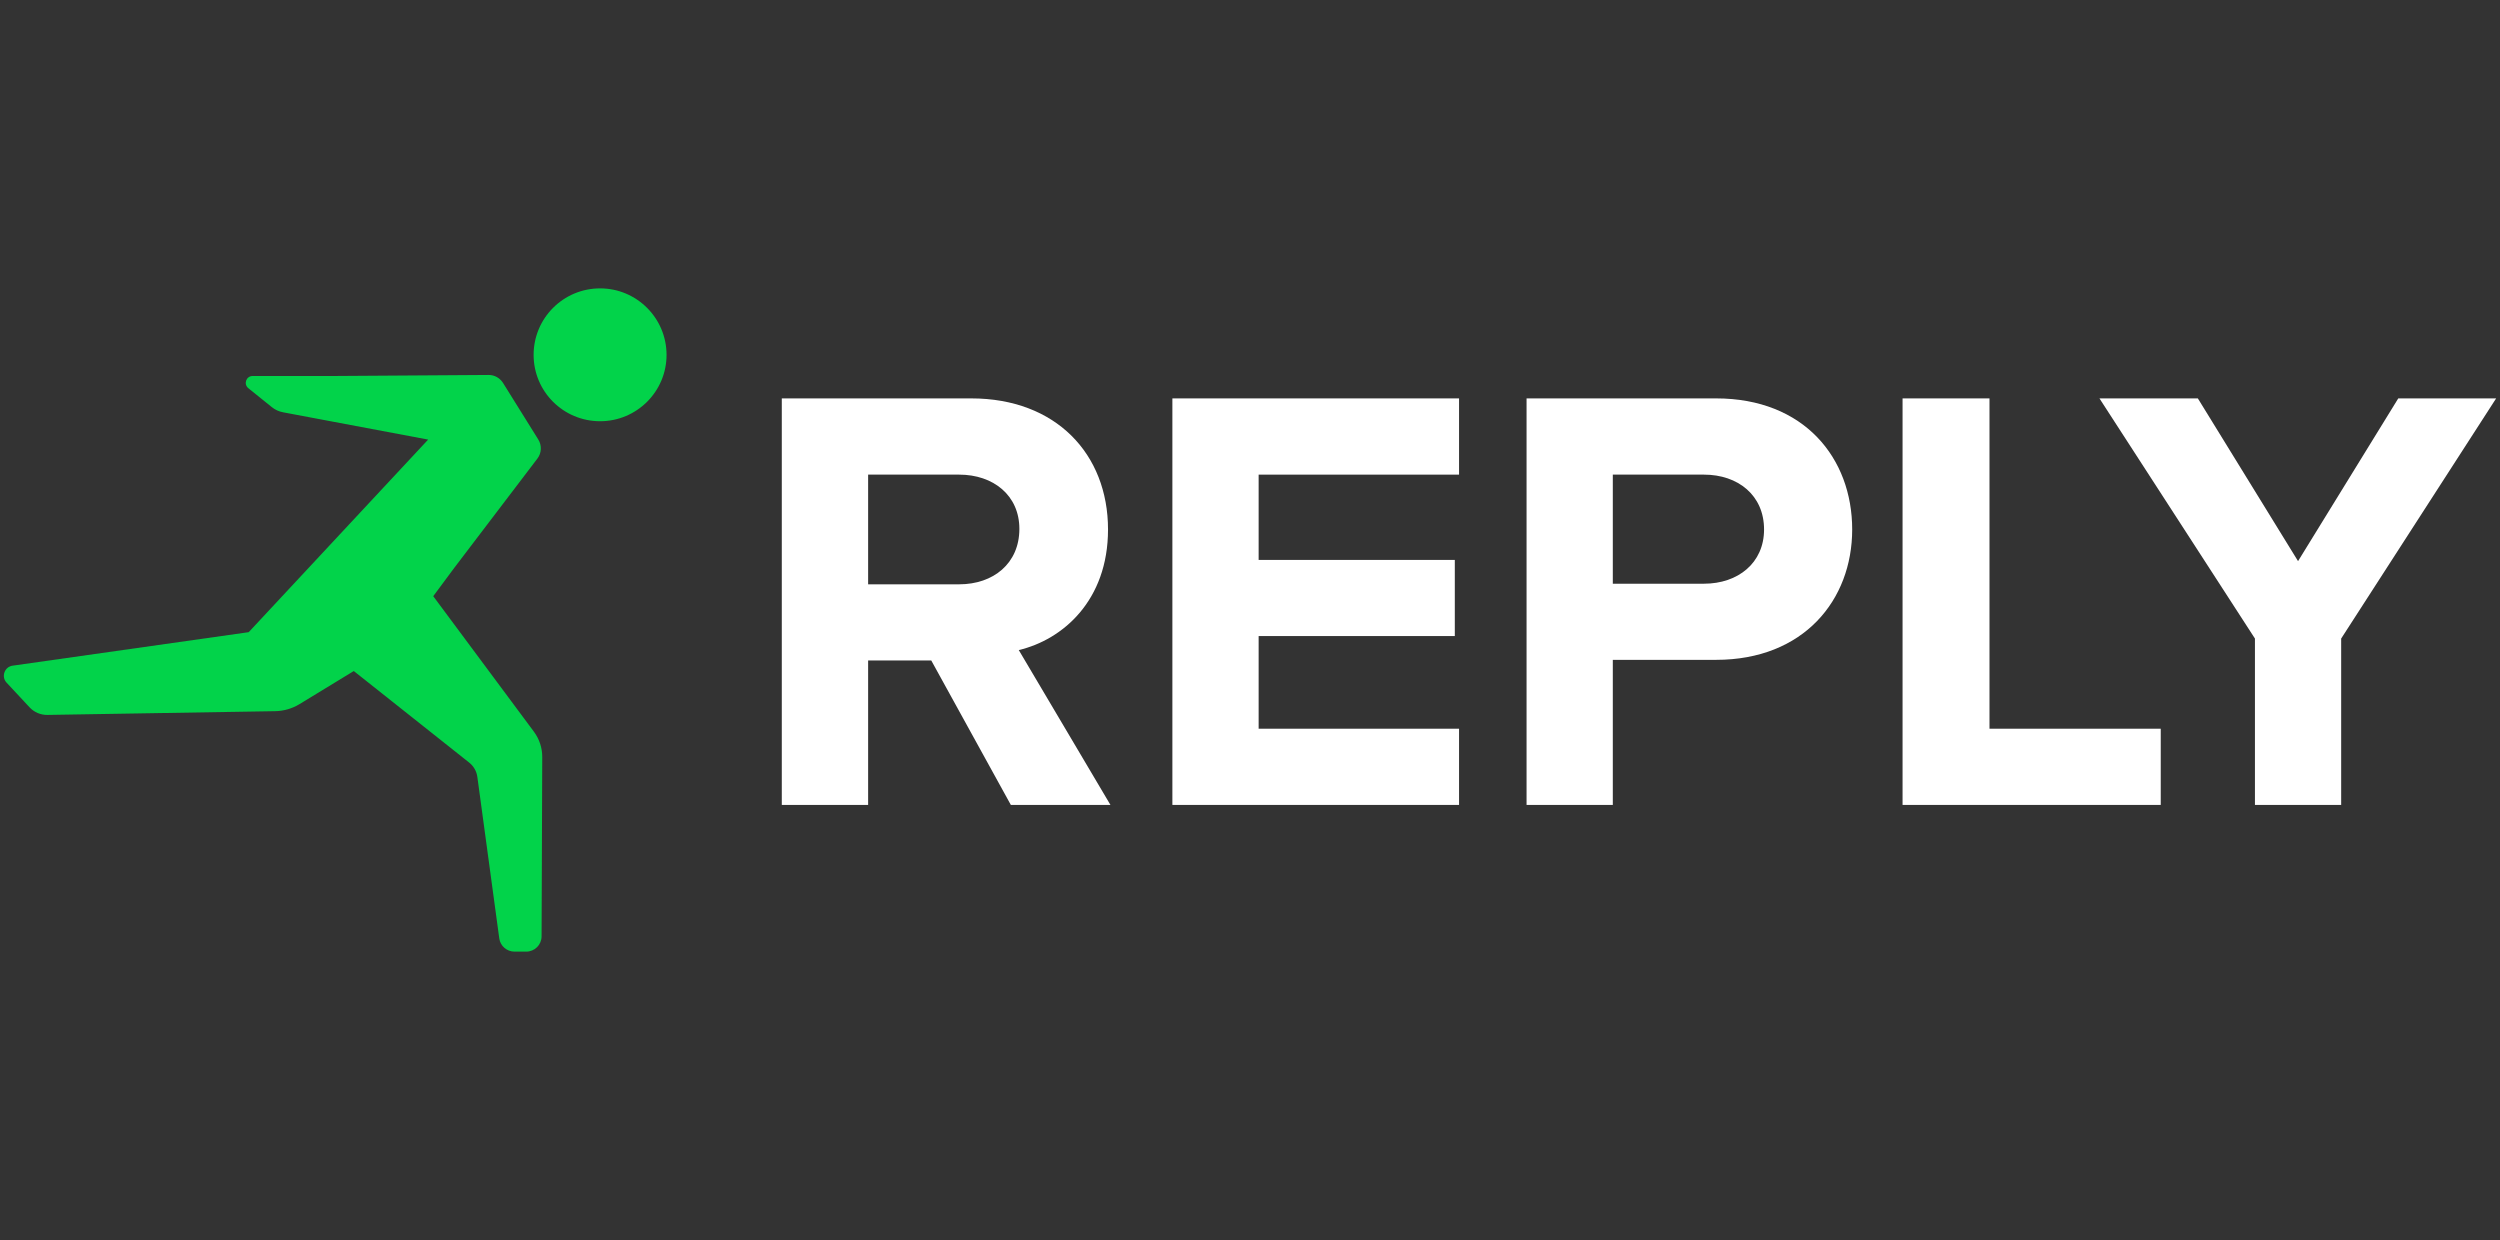
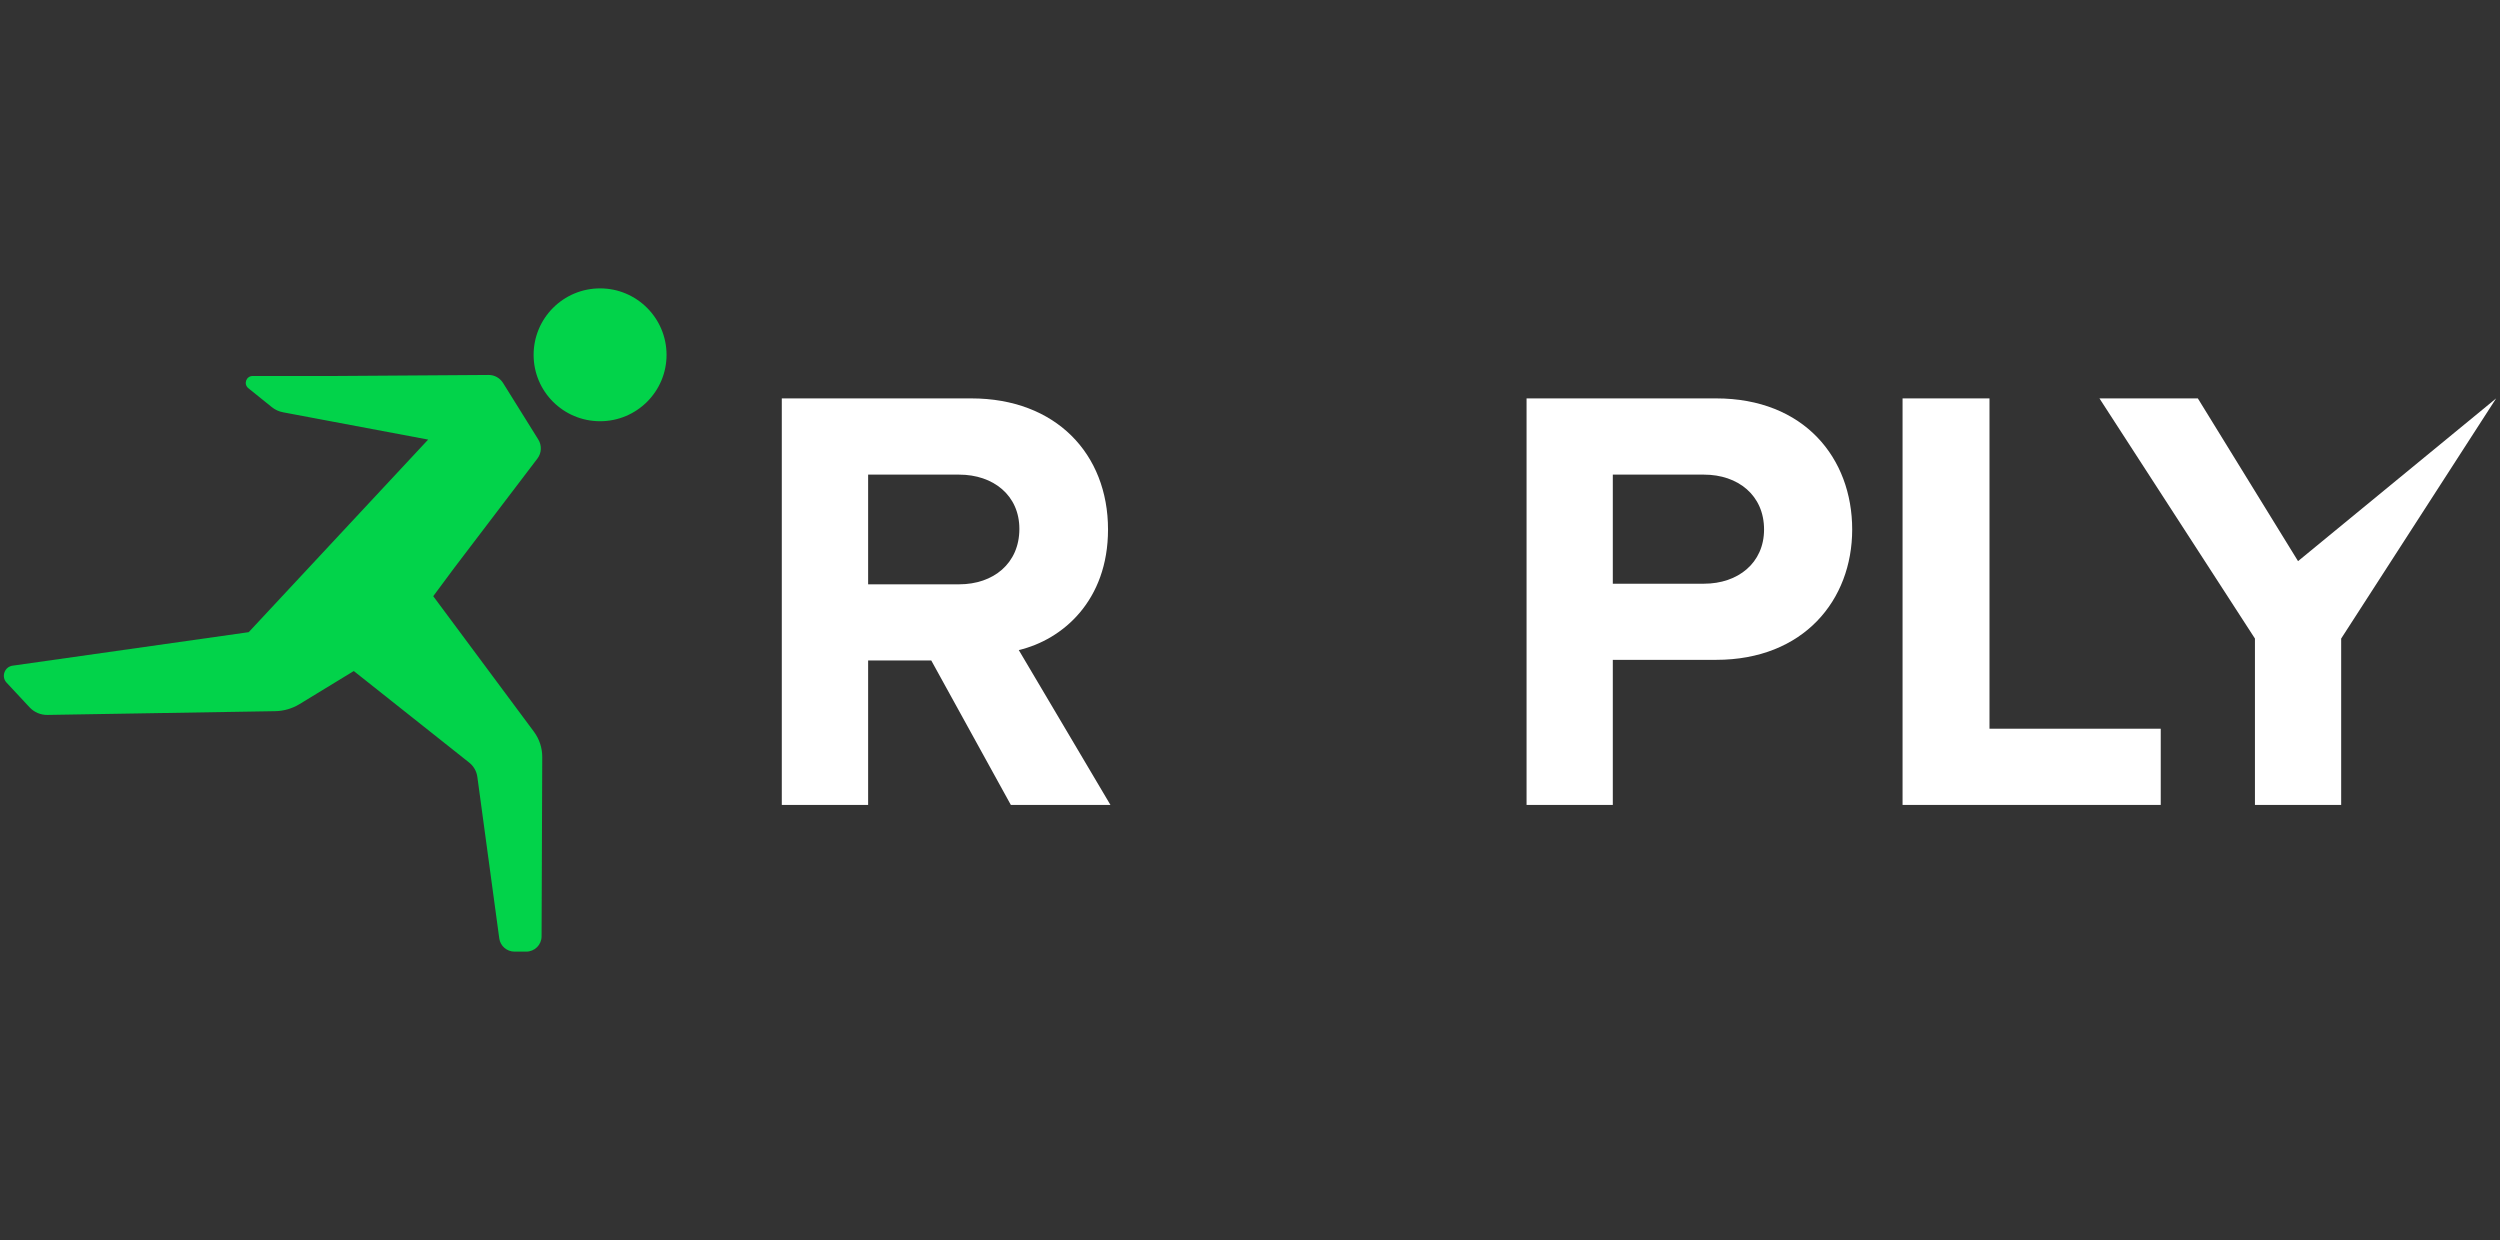
<svg xmlns="http://www.w3.org/2000/svg" width="500px" height="248px" viewBox="0 0 500 248" version="1.1">
  <rect x="0" y="0" width="500" height="248" fill="#333333" stroke="none" />
  <g id="surface1">
    <path style=" stroke:none;fill-rule:evenodd;fill:rgb(0.784%,82.745%,29.02%);fill-opacity:1;" d="M 106.723 70.977 C 106.723 63.629 112.668 57.676 120.023 57.676 C 127.348 57.676 133.309 63.629 133.309 70.977 C 133.309 78.309 127.348 84.246 120.023 84.246 C 112.668 84.246 106.723 78.309 106.723 70.977 Z M 107.48 91.715 L 90.855 113.57 L 86.648 119.238 L 106.766 146.316 C 107.871 147.797 108.469 149.602 108.449 151.457 L 108.316 187.262 C 108.316 188.965 106.934 190.324 105.25 190.324 L 102.898 190.324 C 101.367 190.324 100.055 189.188 99.852 187.672 L 95.473 155.402 C 95.32 154.246 94.723 153.207 93.805 152.492 L 70.758 134.207 L 59.844 140.859 C 58.395 141.727 56.742 142.203 55.055 142.234 L 9.461 142.984 C 8.133 143 6.84 142.457 5.938 141.488 L 1.32 136.535 C 0.195 135.348 0.895 133.355 2.531 133.133 L 49.742 126.434 L 85.629 87.918 L 56.625 82.461 C 55.789 82.305 55.004 81.949 54.359 81.422 L 49.676 77.645 C 48.652 76.828 49.23 75.195 50.543 75.195 L 67.25 75.195 L 97.703 74.992 C 98.879 74.973 99.969 75.586 100.598 76.574 L 107.648 87.887 C 108.398 89.078 108.332 90.609 107.48 91.715 Z M 107.48 91.715 " />
    <path style=" stroke:none;fill-rule:evenodd;fill:rgb(100%,100%,100%);fill-opacity:1;" d="M 203.875 105.773 C 203.875 99.059 198.648 94.926 191.836 94.926 L 173.625 94.926 L 173.625 116.863 L 191.836 116.863 C 198.648 116.863 203.875 112.711 203.875 105.773 Z M 202.168 160.984 L 186.25 132.09 L 173.625 132.09 L 173.625 160.984 L 156.359 160.984 L 156.359 79.68 L 194.27 79.68 C 211.152 79.68 221.605 90.773 221.605 105.895 C 221.605 120.152 212.5 127.953 203.754 130.012 L 222.09 160.984 Z M 202.168 160.984 " />
-     <path style=" stroke:none;fill-rule:evenodd;fill:rgb(100%,100%,100%);fill-opacity:1;" d="M 234.477 160.984 L 234.477 79.68 L 291.809 79.68 L 291.809 94.926 L 251.727 94.926 L 251.727 111.984 L 290.961 111.984 L 290.961 127.211 L 251.727 127.211 L 251.727 145.742 L 291.809 145.742 L 291.809 160.984 Z M 234.477 160.984 " />
    <path style=" stroke:none;fill-rule:evenodd;fill:rgb(100%,100%,100%);fill-opacity:1;" d="M 352.812 105.895 C 352.812 99.059 347.602 94.926 340.793 94.926 L 322.562 94.926 L 322.562 116.742 L 340.793 116.742 C 347.602 116.742 352.812 112.59 352.812 105.895 Z M 305.312 160.984 L 305.312 79.68 L 343.223 79.68 C 360.832 79.68 370.438 91.621 370.438 105.895 C 370.438 120.031 360.711 131.969 343.223 131.969 L 322.562 131.969 L 322.562 160.984 Z M 305.312 160.984 " />
    <path style=" stroke:none;fill-rule:evenodd;fill:rgb(100%,100%,100%);fill-opacity:1;" d="M 380.512 160.984 L 380.512 79.68 L 397.898 79.68 L 397.898 145.742 L 432.148 145.742 L 432.148 160.984 Z M 380.512 160.984 " />
-     <path style=" stroke:none;fill-rule:evenodd;fill:rgb(100%,100%,100%);fill-opacity:1;" d="M 450.988 160.984 L 450.988 127.711 L 419.891 79.68 L 439.57 79.68 L 459.609 112.227 L 479.652 79.68 L 499.227 79.68 L 468.234 127.711 L 468.234 160.984 Z M 450.988 160.984 " />
+     <path style=" stroke:none;fill-rule:evenodd;fill:rgb(100%,100%,100%);fill-opacity:1;" d="M 450.988 160.984 L 450.988 127.711 L 419.891 79.68 L 439.57 79.68 L 459.609 112.227 L 499.227 79.68 L 468.234 127.711 L 468.234 160.984 Z M 450.988 160.984 " />
  </g>
</svg>